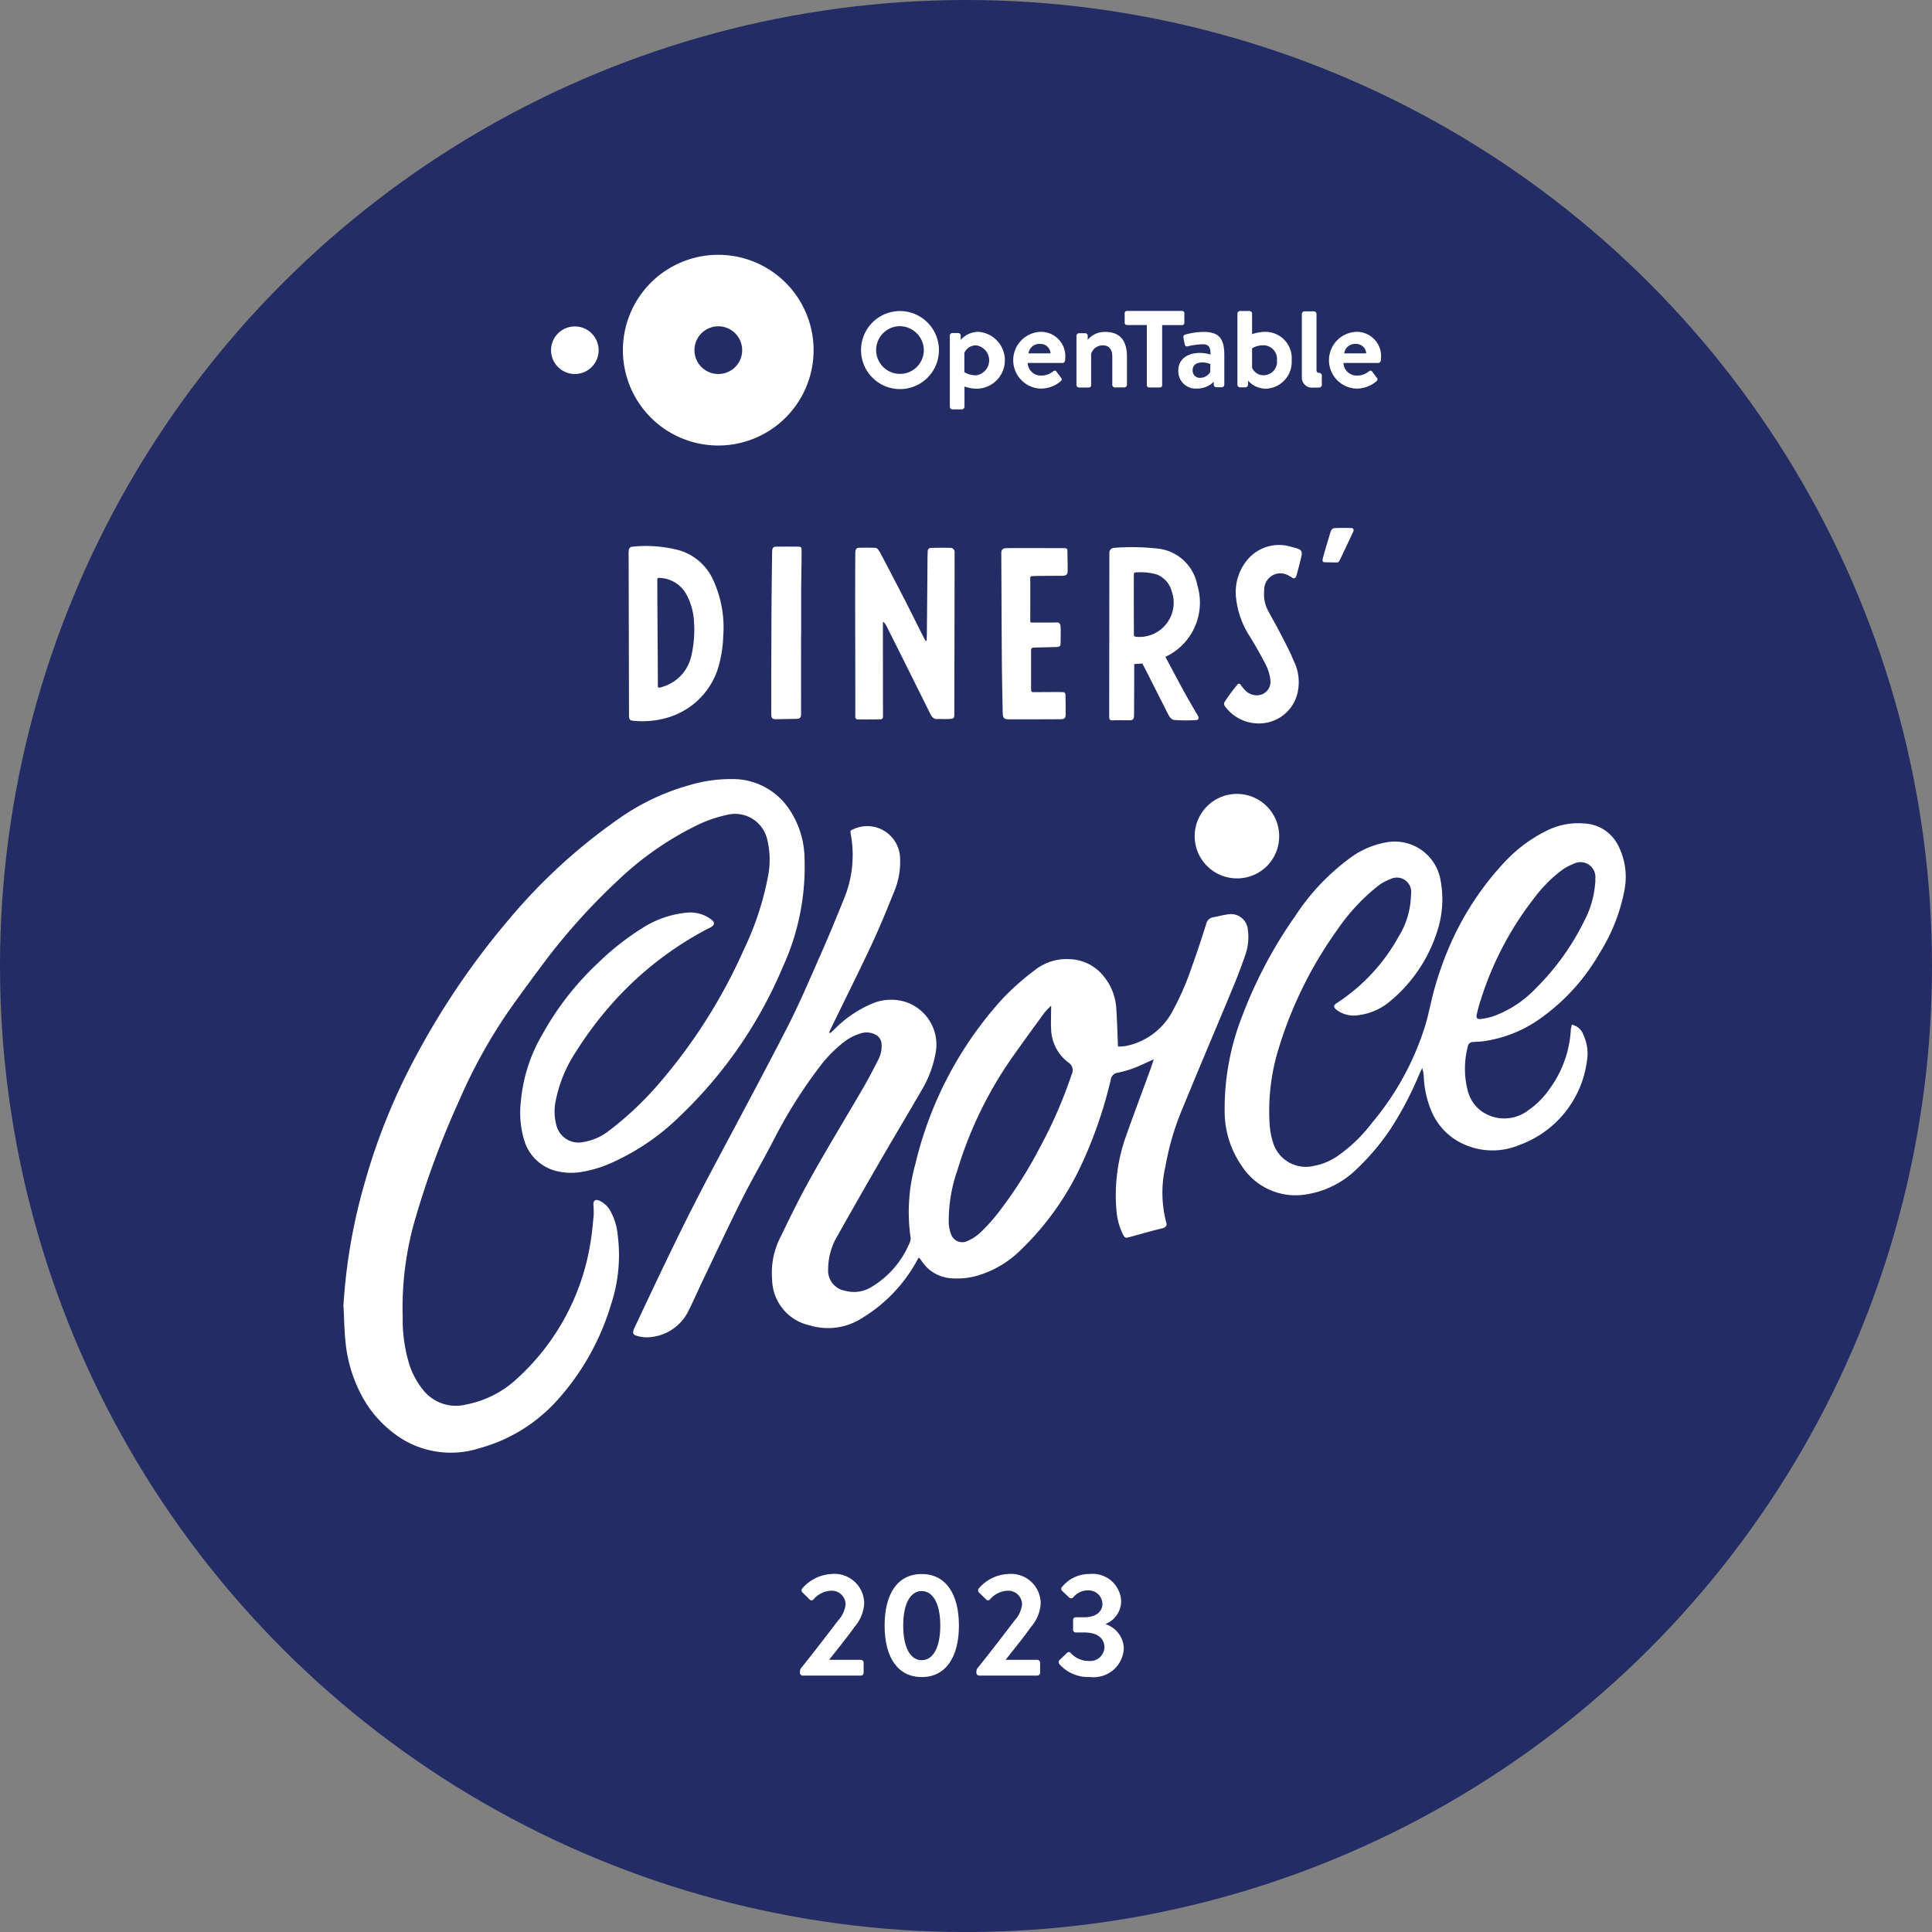
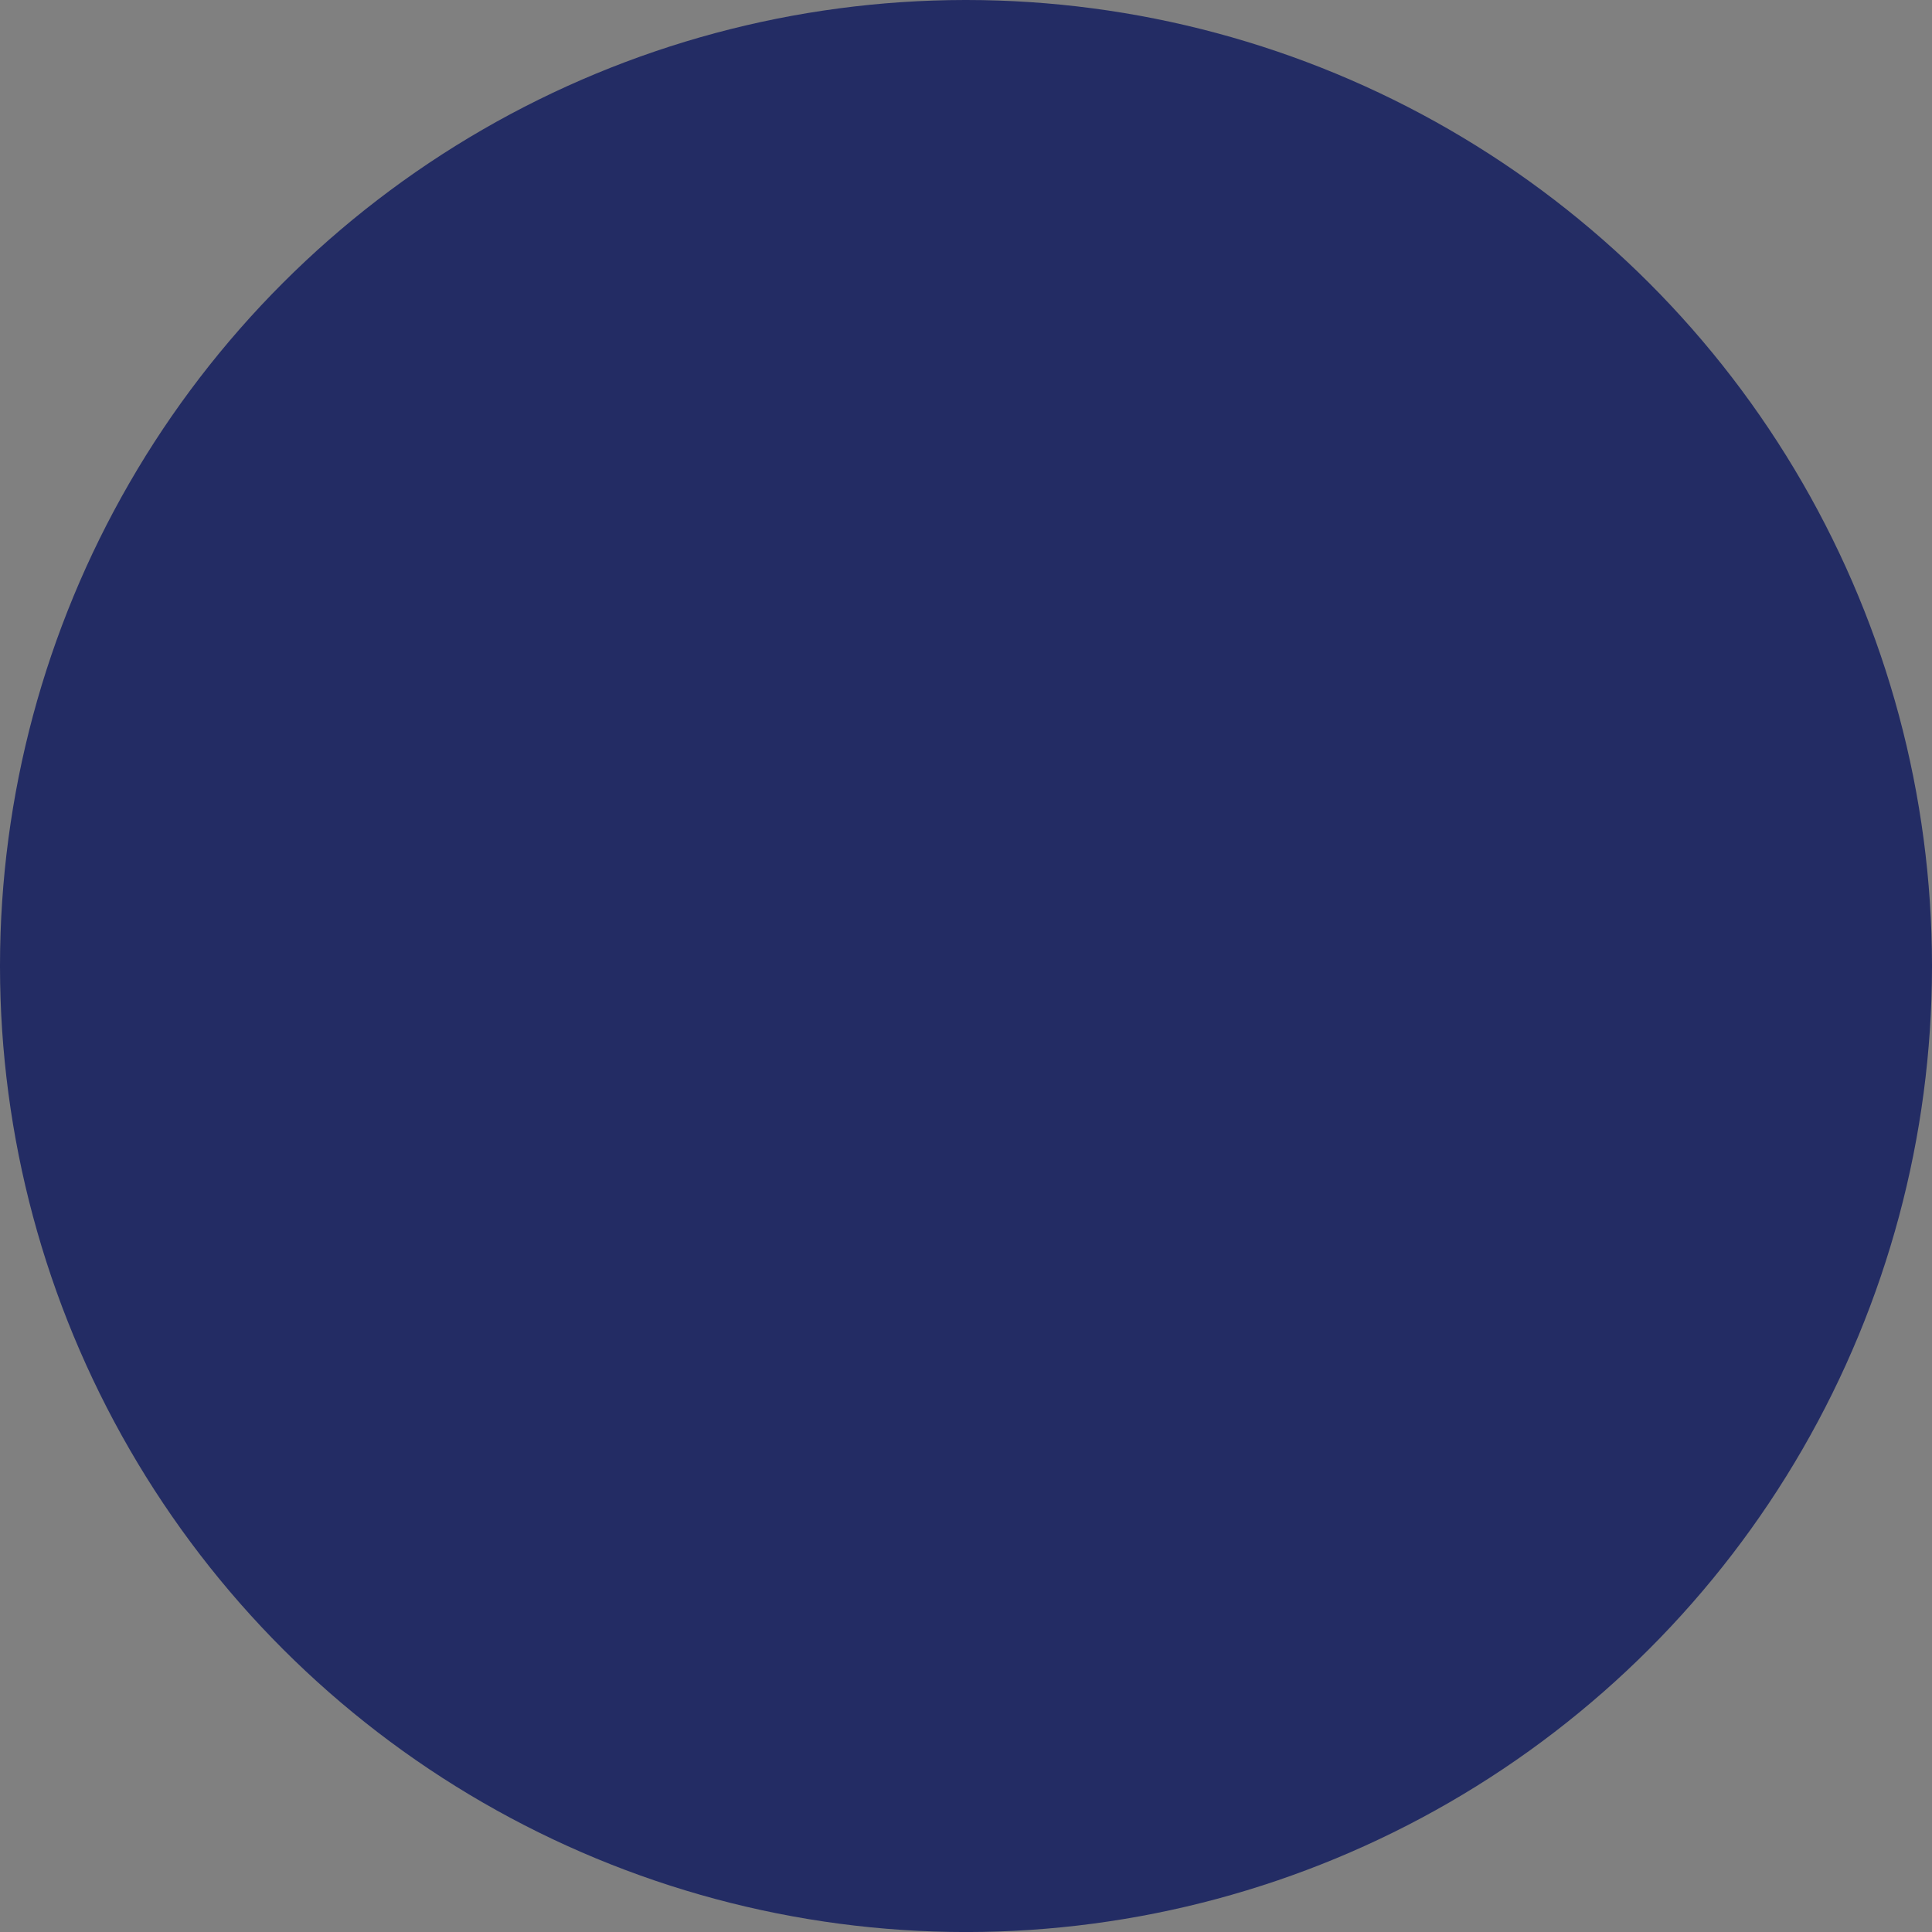
<svg xmlns="http://www.w3.org/2000/svg" id="Group_4514" data-name="Group 4514" width="119.304" height="119.308" viewBox="0 0 119.304 119.308">
  <rect x="0" y="0" width="119.304" height="119.308" fill="#808080" stroke="none" />
  <defs>
    <clipPath id="clip-path">
      <path id="Path_24524" data-name="Path 24524" d="M59.591,0A59.648,59.648,0,0,0,0,59.6v.111a59.649,59.649,0,0,0,59.613,59.595h.1a59.649,59.649,0,0,0,59.591-59.6V59.6A59.651,59.651,0,0,0,59.691,0Z" fill="#232C64" />
    </clipPath>
    <clipPath id="clip-path-2">
-       <rect id="Rectangle_2106" data-name="Rectangle 2106" width="119.304" height="119.308" fill="none" />
-     </clipPath>
+       </clipPath>
  </defs>
  <g id="Group_4376" data-name="Group 4376" transform="translate(0)">
    <g id="Group_4375" data-name="Group 4375" clip-path="url(#clip-path)">
      <rect id="Rectangle_2105" data-name="Rectangle 2105" width="149.952" height="149.955" transform="translate(-34.585 11.048) rotate(-17.717)" fill="#232C64" />
    </g>
  </g>
  <g id="Group_4378" data-name="Group 4378" transform="translate(0)">
    <g id="Group_4377" data-name="Group 4377" clip-path="url(#clip-path-2)">
      <path id="Path_24525" data-name="Path 24525" d="M240.291,474.547c.477-.61,1.167-1.458,1.547-2.006a2.422,2.422,0,0,0,.61-1.467,1.834,1.834,0,0,0-2.033-1.812,2.539,2.539,0,0,0-1.794.893.186.186,0,0,0,.009.239l.442.433a.158.158,0,0,0,.248,0,1.5,1.5,0,0,1,1.016-.53.856.856,0,0,1,.963.822,1.714,1.714,0,0,1-.459,1.007c-.583.769-1.67,2.183-2.289,2.943a.339.339,0,0,0-.071.2v.088a.17.17,0,0,0,.168.177h3.588a.177.177,0,0,0,.177-.177v-.628a.176.176,0,0,0-.177-.168h-1.944Z" transform="translate(-189.082 -372.063)" fill="#fff" />
-       <path id="Path_24526" data-name="Path 24526" d="M266.015,475.625c1.458,0,2.3-1.193,2.3-3.182s-.84-3.182-2.3-3.182-2.289,1.184-2.289,3.182.84,3.182,2.289,3.182m0-1.043c-.7,0-1.14-.786-1.14-2.139s.442-2.13,1.14-2.13,1.149.778,1.149,2.13-.442,2.139-1.149,2.139" transform="translate(-209.1 -372.063)" fill="#fff" />
      <path id="Path_24527" data-name="Path 24527" d="M292.914,474.547c.477-.61,1.167-1.458,1.546-2.006a2.422,2.422,0,0,0,.61-1.467,1.834,1.834,0,0,0-2.033-1.812,2.539,2.539,0,0,0-1.794.893.186.186,0,0,0,.009.239l.442.433a.158.158,0,0,0,.247,0,1.5,1.5,0,0,1,1.016-.53.857.857,0,0,1,.963.822,1.714,1.714,0,0,1-.46,1.007c-.583.769-1.67,2.183-2.289,2.943a.339.339,0,0,0-.071.2v.088a.17.17,0,0,0,.168.177h3.588a.177.177,0,0,0,.177-.177v-.628a.176.176,0,0,0-.177-.168h-1.944Z" transform="translate(-230.805 -372.063)" fill="#fff" />
      <path id="Path_24528" data-name="Path 24528" d="M315.658,474.821a2.385,2.385,0,0,0,1.891.8,1.865,1.865,0,0,0,2.095-1.776,1.618,1.618,0,0,0-1.1-1.476v-.035a1.524,1.524,0,0,0,.937-1.405,1.765,1.765,0,0,0-1.944-1.67,2.158,2.158,0,0,0-1.706.8.161.161,0,0,0,0,.239l.442.415a.171.171,0,0,0,.248-.009,1.151,1.151,0,0,1,.919-.433.853.853,0,0,1,.884.831c0,.468-.38.831-1.131.831h-.513c-.106,0-.168.062-.168.186v.574a.165.165,0,0,0,.168.177h.513c.822,0,1.255.354,1.255.937a.877.877,0,0,1-.963.822,1.478,1.478,0,0,1-1.122-.495.151.151,0,0,0-.23,0l-.468.451a.186.186,0,0,0-.009.23" transform="translate(-250.247 -372.063)" fill="#fff" />
-       <path id="Path_24529" data-name="Path 24529" d="M174.6,75.967a5.888,5.888,0,1,0,5.884,5.888,5.888,5.888,0,0,0-5.884-5.888m0,7.361a1.473,1.473,0,1,1,1.473-1.473,1.469,1.469,0,0,1-1.473,1.473m-10.329-1.473a1.469,1.469,0,1,1,1.469,1.473,1.472,1.472,0,0,1-1.469-1.473" transform="translate(-130.243 -60.232)" fill="#fff" />
-       <path id="Path_24530" data-name="Path 24530" d="M267.784,94a1.5,1.5,0,0,1,1.539,1.554c0,.052-.008.166-.015.217a.169.169,0,0,1-.158.151H267a.808.808,0,0,0,.836.777,1.114,1.114,0,0,0,.718-.247c.081-.066.166-.074.217,0l.284.379a.139.139,0,0,1-.015.217,1.893,1.893,0,0,1-1.248.457A1.754,1.754,0,0,1,267.784,94m.626,1.329a.614.614,0,0,0-.648-.582.667.667,0,0,0-.711.582Zm8.131-2.622h-3.417a.136.136,0,0,0-.136.136v.6a.136.136,0,0,0,.136.136h1.233V97.3a.141.141,0,0,0,.136.136h.674a.141.141,0,0,0,.136-.136V93.584h1.234a.136.136,0,0,0,.136-.136v-.6a.134.134,0,0,0-.133-.14M281.677,94a2.461,2.461,0,0,0-.821.144V92.869a.165.165,0,0,0-.158-.158h-.589a.17.17,0,0,0-.158.158v4.4a.165.165,0,0,0,.158.158h.335a.163.163,0,0,0,.162-.158v-.247l0-.011a1.472,1.472,0,0,0,1.119.5,1.655,1.655,0,0,0,1.576-1.76A1.626,1.626,0,0,0,281.677,94m-.081,2.681a.772.772,0,0,1-.74-.464v-1.2a1.331,1.331,0,0,1,.7-.188.847.847,0,0,1,.836.924.835.835,0,0,1-.792.928M287.282,94a1.5,1.5,0,0,1,1.539,1.554,2.13,2.13,0,0,1-.015.217.169.169,0,0,1-.158.151H286.5a.808.808,0,0,0,.836.777,1.114,1.114,0,0,0,.718-.247c.081-.066.166-.074.217,0l.283.379a.139.139,0,0,1-.015.217,1.893,1.893,0,0,1-1.248.457A1.754,1.754,0,0,1,287.282,94m.622,1.329a.614.614,0,0,0-.648-.582.666.666,0,0,0-.711.582ZM263.958,94a1.441,1.441,0,0,0-1.094.5v-.269a.159.159,0,0,0-.158-.158h-.357a.159.159,0,0,0-.158.158v4.4a.165.165,0,0,0,.158.158h.589a.171.171,0,0,0,.158-.158V97.376a2.463,2.463,0,0,0,.806.136A1.759,1.759,0,0,0,263.958,94m-.169,2.681a1.331,1.331,0,0,1-.7-.188V95.3a.772.772,0,0,1,.74-.464.934.934,0,0,1-.044,1.852m8-2.681a1.347,1.347,0,0,0-1.079.486v-.25a.159.159,0,0,0-.158-.158h-.379a.16.16,0,0,0-.158.158v3.038a.165.165,0,0,0,.158.158h.538c.158,0,.21-.037.21-.158V95.359a.74.74,0,0,1,.725-.523c.4,0,.582.269.582.7v1.738a.159.159,0,0,0,.158.158h.589a.165.165,0,0,0,.158-.158V95.539c0-.814-.28-1.535-1.344-1.535m6.094,0a4.263,4.263,0,0,0-1.149.166.155.155,0,0,0-.111.2l.074.379c.015.1.081.18.188.144a4.153,4.153,0,0,1,.943-.125c.357,0,.479.2.464.633a2.443,2.443,0,0,0-.648-.1c-.851,0-1.337.457-1.337,1.053a1.069,1.069,0,0,0,1.134,1.149,1.472,1.472,0,0,0,1.053-.42v.18a.159.159,0,0,0,.158.158h.335a.159.159,0,0,0,.158-.158V95.462c0-.913-.217-1.458-1.263-1.458m.394,2.478a.72.72,0,0,1-.6.357.442.442,0,0,1-.486-.471c0-.3.21-.479.6-.479a1.319,1.319,0,0,1,.494.1Zm-19.163-3.767a2.409,2.409,0,0,0-2.4,2.416,2.4,2.4,0,0,0,4.809,0,2.413,2.413,0,0,0-2.408-2.416m0,.935a1.5,1.5,0,0,1,1.477,1.484,1.473,1.473,0,1,1-1.477-1.484M285,97.439a.163.163,0,0,0,.162-.158v-.589a.16.16,0,0,0-.158-.158h-.026a.154.154,0,0,1-.144-.144v-3.5a.17.17,0,0,0-.158-.158h-.589a.17.17,0,0,0-.158.158v3.878l0,.1a.622.622,0,0,0,.578.578Z" transform="translate(-203.538 -73.508)" fill="#fff" />
+       <path id="Path_24529" data-name="Path 24529" d="M174.6,75.967a5.888,5.888,0,1,0,5.884,5.888,5.888,5.888,0,0,0-5.884-5.888m0,7.361m-10.329-1.473a1.469,1.469,0,1,1,1.469,1.473,1.472,1.472,0,0,1-1.469-1.473" transform="translate(-130.243 -60.232)" fill="#fff" />
      <path id="Path_24531" data-name="Path 24531" d="M214.482,257.408a4.541,4.541,0,0,0-.4.42c-.615.84-1.226,1.679-1.83,2.53a24.471,24.471,0,0,0-3.553,7.218,9.485,9.485,0,0,0-.53,3.218,2.227,2.227,0,0,0,.14.7.729.729,0,0,0,1.013.434,2.779,2.779,0,0,0,.8-.523,10.726,10.726,0,0,0,1.05-1.153,26.794,26.794,0,0,0,2.648-4.143,28.144,28.144,0,0,0,1.941-4.47.555.555,0,0,0-.188-.725,2.659,2.659,0,0,1-1.079-2.018c-.026-.453,0-.921,0-1.484m-12.391-10.822a2.03,2.03,0,0,1,3.06,1.642,4.755,4.755,0,0,1-.331,2.04c-.449,1.112-.9,2.224-1.407,3.314-.733,1.572-1.51,3.123-2.268,4.68-.125.258-.25.519-.376.777.022.015.044.033.063.048a2.629,2.629,0,0,0,.217-.188,7.2,7.2,0,0,1,2.394-1.642,2.99,2.99,0,0,1,2.077-.088,2.774,2.774,0,0,1,1.812,3.222,6.763,6.763,0,0,1-.814,2.162c-.924,1.595-1.871,3.174-2.791,4.769q-1.232,2.132-2.438,4.279a4.044,4.044,0,0,0-.578,2.058,1.259,1.259,0,0,0,1.035,1.333,2.05,2.05,0,0,0,1.62-.217,5.758,5.758,0,0,0,2.39-2.773.551.551,0,0,0,.044-.306,11.015,11.015,0,0,1,.306-4.559,23.033,23.033,0,0,1,5.391-10.193,16.072,16.072,0,0,1,1.944-1.723,3.183,3.183,0,0,1,2.246-.7,2.8,2.8,0,0,1,2.11,1.145,3.429,3.429,0,0,1,.707,1.885c.052.77.07,1.543.107,2.364a2.9,2.9,0,0,0,.449-.029,4.172,4.172,0,0,0,2.887-2.1,16.7,16.7,0,0,0,1.219-2.784c.32-.876.608-1.764.891-2.655a.516.516,0,0,1,.427-.412c.3-.059.6-.14.9-.18a1.047,1.047,0,0,1,1.245.95,3.327,3.327,0,0,1-.166,1.58q-.359,1.039-.784,2.055c-1.005,2.427-2.04,4.846-3.034,7.276a16.612,16.612,0,0,0-1.1,3.671,7.255,7.255,0,0,0,.059,3.553c.007.022.055.225-.261.3-.674.162-1.34.357-2.011.538-.276.074-.3.063-.435-.2a4,4,0,0,1-.379-1.421,10.837,10.837,0,0,1,.586-4.61c.49-1.384,1.009-2.754,1.51-4.132.07-.2.133-.394.206-.611-.453.2-.858.4-1.278.56a7.113,7.113,0,0,1-.961.269.484.484,0,0,0-.412.405,27.106,27.106,0,0,1-1.977,5.612,17.471,17.471,0,0,1-3.561,4.9,6.327,6.327,0,0,1-2.692,1.609,4.6,4.6,0,0,1-1.584.169,2.367,2.367,0,0,1-1.893-1.108,1.738,1.738,0,0,0-.158-.177c-.066.114-.11.2-.162.291a9.451,9.451,0,0,1-3.4,3.487,3.878,3.878,0,0,1-3.167.412,2.947,2.947,0,0,1-2.323-2.828,4.828,4.828,0,0,1,.541-2.673c.611-1.274,1.241-2.545,1.933-3.775,1.027-1.826,2.118-3.616,3.171-5.428.32-.552.615-1.123.906-1.694a1.816,1.816,0,0,0,.21-.924.7.7,0,0,0-.475-.674,1.146,1.146,0,0,0-.744-.055,3.145,3.145,0,0,0-1.167.6,8.286,8.286,0,0,0-1.521,1.587,29.922,29.922,0,0,0-2.7,4.3c-.656,1.281-1.392,2.526-2.037,3.815-.85,1.694-1.65,3.41-2.467,5.118-.258.542-.493,1.094-.766,1.631a2.915,2.915,0,0,1-2.67,1.738,1.993,1.993,0,0,1-.586-.1c-.21-.059-.243-.151-.18-.365a1.027,1.027,0,0,1,.063-.147c1.44-3.053,2.872-6.109,4.448-9.1,1.646-3.115,3.325-6.212,4.934-9.346.762-1.48,1.414-3.02,2.088-4.544.512-1.16.994-2.331,1.469-3.506a7.073,7.073,0,0,0,.39-4.047c0-.044.007-.1.007-.14" transform="translate(-149.584 -195.293)" fill="#fff" />
      <path id="Path_24532" data-name="Path 24532" d="M102.365,264.836a34.856,34.856,0,0,1,1.3-7.608,38.2,38.2,0,0,1,3.167-7.854,47.812,47.812,0,0,1,5.829-8.558,34.769,34.769,0,0,1,6.794-6.19,14.132,14.132,0,0,1,4.253-2.007,8.952,8.952,0,0,1,2.964-.376,4.184,4.184,0,0,1,3.218,1.845,5.536,5.536,0,0,1,.954,3.049,14.845,14.845,0,0,1-1.337,6.691A27.4,27.4,0,0,1,123.2,253a14.329,14.329,0,0,1-4.054,2.832,7.576,7.576,0,0,1-2.092.667,3.862,3.862,0,0,1-1.628-.081,2.777,2.777,0,0,1-1.9-1.9,5.968,5.968,0,0,1-.2-2.379,9.891,9.891,0,0,1,1.34-4.157,17.868,17.868,0,0,1,3.41-4.375,16.217,16.217,0,0,1,2.762-2.176,6.161,6.161,0,0,1,2.736-.946,2.167,2.167,0,0,1,1.131.192,1.987,1.987,0,0,1,.435.28c.162.14.144.269-.026.394a1.008,1.008,0,0,1-.177.092,20.775,20.775,0,0,0-5.811,4.47,22.371,22.371,0,0,0-2.394,3.156A8.366,8.366,0,0,0,115.5,252a3.253,3.253,0,0,0,.044,1.7,1.409,1.409,0,0,0,1.642.95,3.47,3.47,0,0,0,1.5-.637,20.006,20.006,0,0,0,3.045-2.832,33.452,33.452,0,0,0,5.38-8.447,18.271,18.271,0,0,0,1.466-4.433,5.279,5.279,0,0,0-.022-2.265,2.037,2.037,0,0,0-2.508-1.587,8.015,8.015,0,0,0-1.886.659,19.45,19.45,0,0,0-4.872,3.414,39.164,39.164,0,0,0-4.257,4.68c-.829,1.1-1.646,2.206-2.441,3.329a32.653,32.653,0,0,0-3.093,5.6,53.461,53.461,0,0,0-2.795,7.619,19.635,19.635,0,0,0-.674,5.708,9.37,9.37,0,0,0,.446,3.038,4.911,4.911,0,0,0,.843,1.495,2.579,2.579,0,0,0,2.64.865A6.321,6.321,0,0,0,113,269.34a14.386,14.386,0,0,0,4.618-8.44c.1-.578.151-1.163.206-1.749a6.266,6.266,0,0,0-.018-.637c0-.254.121-.346.357-.25a1.51,1.51,0,0,1,.729.714,3.714,3.714,0,0,1,.409,1.374,9.7,9.7,0,0,1-.4,4.308,15.417,15.417,0,0,1-3.4,6.013,10,10,0,0,1-4.769,2.894,5.77,5.77,0,0,1-4.643-.523,7.078,7.078,0,0,1-2.644-2.835,8.859,8.859,0,0,1-.95-3.244c-.074-.714-.081-1.421-.118-2.128" transform="translate(-81.162 -184.127)" fill="#fff" />
      <path id="Path_24533" data-name="Path 24533" d="M388.013,249.075c0-.081,0-.162,0-.239a.92.92,0,0,0-1.348-.906,3.092,3.092,0,0,0-.8.449,8.376,8.376,0,0,0-1.547,1.558,19.949,19.949,0,0,0-3.373,6.367c-.1.3-.184.611-.254.924-.052.214.033.309.247.28a3.95,3.95,0,0,0,.777-.169,6.82,6.82,0,0,0,2.618-1.72,15.468,15.468,0,0,0,3-4.172,5.989,5.989,0,0,0,.674-2.371m-1.451,8.782a.945.945,0,0,1,.722.637,2.723,2.723,0,0,1,.217,1.605,6.406,6.406,0,0,1-4.15,5.181,4.3,4.3,0,0,1-3.432-.029,3.861,3.861,0,0,1-2.025-2.066,6.132,6.132,0,0,1-.464-2.018,2.421,2.421,0,0,0-.1-.633c-.048.1-.1.2-.147.3a21.052,21.052,0,0,1-1.793,3.439,14.653,14.653,0,0,1-2.114,2.508,5.7,5.7,0,0,1-3.064,1.55,3.951,3.951,0,0,1-4.029-1.753,5.885,5.885,0,0,1-1.053-3.347,15.648,15.648,0,0,1,1.1-5.947,27.707,27.707,0,0,1,3.237-6.105,13.826,13.826,0,0,1,3.388-3.6,5.261,5.261,0,0,1,2.213-.972,2.871,2.871,0,0,1,3.391,2.313,6.38,6.38,0,0,1-.25,3.314,9.207,9.207,0,0,1-2.8,4.124,3.763,3.763,0,0,1-2.014.913,1.76,1.76,0,0,1-1.329-.309c-.236-.173-.236-.305.015-.456a11.567,11.567,0,0,0,3.8-4.1,5.081,5.081,0,0,0,.755-2.585.888.888,0,0,0-1.289-.943,2.84,2.84,0,0,0-.733.4A12.327,12.327,0,0,0,372.079,252a25.111,25.111,0,0,0-3.609,7.291,13.022,13.022,0,0,0-.567,4.747,4.778,4.778,0,0,0,.206,1.094,2.118,2.118,0,0,0,2.526,1.447,3.835,3.835,0,0,0,1.466-.611,9.524,9.524,0,0,0,2.125-2.051,17.281,17.281,0,0,0,3.307-6.083c.221-.755.354-1.535.574-2.287a20.428,20.428,0,0,1,.773-2.228,18.106,18.106,0,0,1,3.638-5.616,8.94,8.94,0,0,1,2.585-1.867,4.29,4.29,0,0,1,2.22-.4,2.454,2.454,0,0,1,2.092,1.34,4.265,4.265,0,0,1,.4,2.758,11.193,11.193,0,0,1-1.547,3.922,12.577,12.577,0,0,1-3.469,3.888,7.939,7.939,0,0,1-3.734,1.543c-.2.022-.4.029-.6.041a.321.321,0,0,0-.328.287,5.39,5.39,0,0,0,.011,2.769,2.223,2.223,0,0,0,.884,1.252,2.443,2.443,0,0,0,2.846-.092,5.279,5.279,0,0,0,1.388-1.429,6.791,6.791,0,0,0,1.234-3.546c.011-.1.04-.184.063-.309" transform="translate(-289.499 -194.584)" fill="#fff" />
      <path id="Path_24534" data-name="Path 24534" d="M358.749,241.907a2.608,2.608,0,1,1,2.629-2.567,2.589,2.589,0,0,1-2.629,2.567" transform="translate(-282.388 -187.666)" fill="#fff" />
      <path id="Path_24535" data-name="Path 24535" d="M256.661,167.961s0,4.765.007,5.737c0,.155-.11.177-.136.177-.567.011-.877.011-1.414.007a.147.147,0,0,1-.162-.166c.007-3.5-.022-6.558,0-10.156,0-.1.037-.273.206-.276.431-.011.648-.007,1.035,0,.121,0,.239.2.309.331.508.954,1.005,1.915,1.5,2.876.365.711.718,1.432,1.082,2.147.048.1.1.184.188.357.015.029.077.085.081-.007.008-.125.015-.254.018-.379q.022-2.364.041-4.728c0-.121.007-.239.011-.361,0-.14.066-.228.217-.232.4,0,.736-.015,1.182,0a.254.254,0,0,1,.262.239c0,3.233-.018,9.994-.018,10.06,0,.2-.033.243-.236.261-.3.029-.663,0-.821.011-.2.011-.313-.11-.409-.291-.052-.092-1.8-3.631-2.611-5.229a2.365,2.365,0,0,0-.173-.331c-.04-.033-.158-.272-.158-.048" transform="translate(-202.14 -129.457)" fill="#fff" />
      <path id="Path_24536" data-name="Path 24536" d="M189.163,164.888c0,2.132.033,4.474.033,6.606a.078.078,0,0,0,.015.037.088.088,0,0,0,.022.029.134.134,0,0,0,.037.011,2.575,2.575,0,0,0,2-2,6.976,6.976,0,0,0,.155-2.106,3.922,3.922,0,0,0-.475-1.676,1.973,1.973,0,0,0-1.628-1c-.118-.011-.155.011-.155.1m-1.775-1.477a2.334,2.334,0,0,1,.007-.32.239.239,0,0,1,.232-.232,8.038,8.038,0,0,1,2.935.239,3.345,3.345,0,0,1,2.058,1.841,7.009,7.009,0,0,1,.611,3.432,7.668,7.668,0,0,1-.221,1.62,4.625,4.625,0,0,1-3.336,3.458,5.486,5.486,0,0,1-1.863.173c-.383-.026-.4-.055-.4-.438Z" transform="translate(-148.573 -129.103)" fill="#fff" />
      <path id="Path_24537" data-name="Path 24537" d="M332.212,168.6c0,.04.074.074.111.077a2.115,2.115,0,0,0,2.224-2.8,1.553,1.553,0,0,0-.924-1.046,3.663,3.663,0,0,0-1.337-.122.08.08,0,0,0-.077.081c-.015.615,0,3.351,0,3.808m1.948,1.329c.383.714.755,1.418,1.138,2.118.243.446.5.88.751,1.322a1.355,1.355,0,0,1,.151.272c.015.048,0,.173-.114.18a9.755,9.755,0,0,1-1.355,0c-.217-.015-.328-.206-.423-.39-.372-.74-.748-1.477-1.12-2.217-.144-.284-.291-.567-.456-.884l-.5.037v.412c0,.829-.011,2.67-.011,2.747,0,.177-.037.3-.217.309-.28.011-.788-.018-1.068.007-.206.018-.25-.052-.25-.247,0-.107.007-6.661.011-9.773,0-.107,0-.214,0-.32a.3.3,0,0,1,.3-.313,14.242,14.242,0,0,1,2.8.059,2.79,2.79,0,0,1,2.331,2.243,3.7,3.7,0,0,1-1.679,4.279c-.052.029-.221.107-.291.158" transform="translate(-262.189 -129.357)" fill="#fff" />
      <path id="Path_24538" data-name="Path 24538" d="M300.309,165.2c.007.427,0,2.25,0,2.655a.087.087,0,0,0,.081.081h1.2c.107,0,.28-.011.387-.007.151,0,.2.125.206.291.015.28,0,.7,0,.98,0,.206-.059.239-.309.247-.442.011-.946.022-1.4.037a.15.15,0,0,0-.114.122v2.482c0,.092.04.144.114.144.368,0,1.521-.015,1.845,0a.155.155,0,0,1,.166.151c0,.173.015.843.011,1.164,0,.3-.052.353-.35.357-1.042.007-2.081.007-3.123.007-.342,0-.409-.07-.416-.435-.022-1.068-.044-2.136-.052-3.2-.015-2.11-.022-4.216-.033-6.326v-.32c0-.2.107-.287.3-.291,1.149-.011,2.335,0,3.484,0,.261,0,.3,0,.3.25,0,.387.022.8.011,1.189,0,.236-.166.269-.342.269-.493,0-1.7.007-1.812.018s-.162.029-.158.147" transform="translate(-236.689 -129.491)" fill="#fff" />
      <path id="Path_24539" data-name="Path 24539" d="M365.938,171.157a2.878,2.878,0,0,0,.265.328,1,1,0,0,0,.865.331.842.842,0,0,0,.718-.954,2.918,2.918,0,0,0-.273-.91c-.309-.6-.648-1.2-1.005-1.775a5.382,5.382,0,0,1-.829-2.272,3.116,3.116,0,0,1,.755-2.53,2.551,2.551,0,0,1,2.677-.711c.674.166.692.21.523.862-.077.3-.151.593-.232.891-.059.21-.188.192-.224.169-.085-.052-.169-.107-.243-.144a1,1,0,0,0-1.528.891,2.182,2.182,0,0,0,.225,1.245c.265.493.545.98.8,1.477.272.534.563,1.061.784,1.616a2.954,2.954,0,0,1,.228,2.077,2.422,2.422,0,0,1-1.9,1.767,2.573,2.573,0,0,1-2.5-.935c-.107-.125-.169-.225-.062-.383a10.658,10.658,0,0,1,.773-1.039.108.108,0,0,1,.184,0" transform="translate(-289.338 -128.886)" fill="#fff" />
-       <path id="Path_24540" data-name="Path 24540" d="M231.748,168.306c0,1.535-.007,3.421,0,4.953,0,.191-.018.328-.28.331-.335,0-.939.018-1.27.022-.236,0-.287-.085-.291-.269-.007-.88,0-1.9,0-2.784,0-2.338.015-4.953.052-7.291,0-.295.133-.309.254-.313.265-.007,1.075,0,1.344,0,.18,0,.221.04.221.2.007.759-.026,1.683-.026,2.39v2.765Z" transform="translate(-182.279 -129.199)" fill="#fff" />
-       <path id="Path_24541" data-name="Path 24541" d="M396.092,157.4c.074,0,.125.118.092.188-.243.516-.575,1.23-.825,1.745-.059.122-.1.192-.2.188-.25,0-.641-.011-.777-.015-.092,0-.136-.077-.088-.254.026-.1.342-1.208.468-1.6.033-.1.077-.247.272-.254.486-.018.865-.011,1.061,0" transform="translate(-312.605 -124.788)" fill="#fff" />
    </g>
  </g>
</svg>